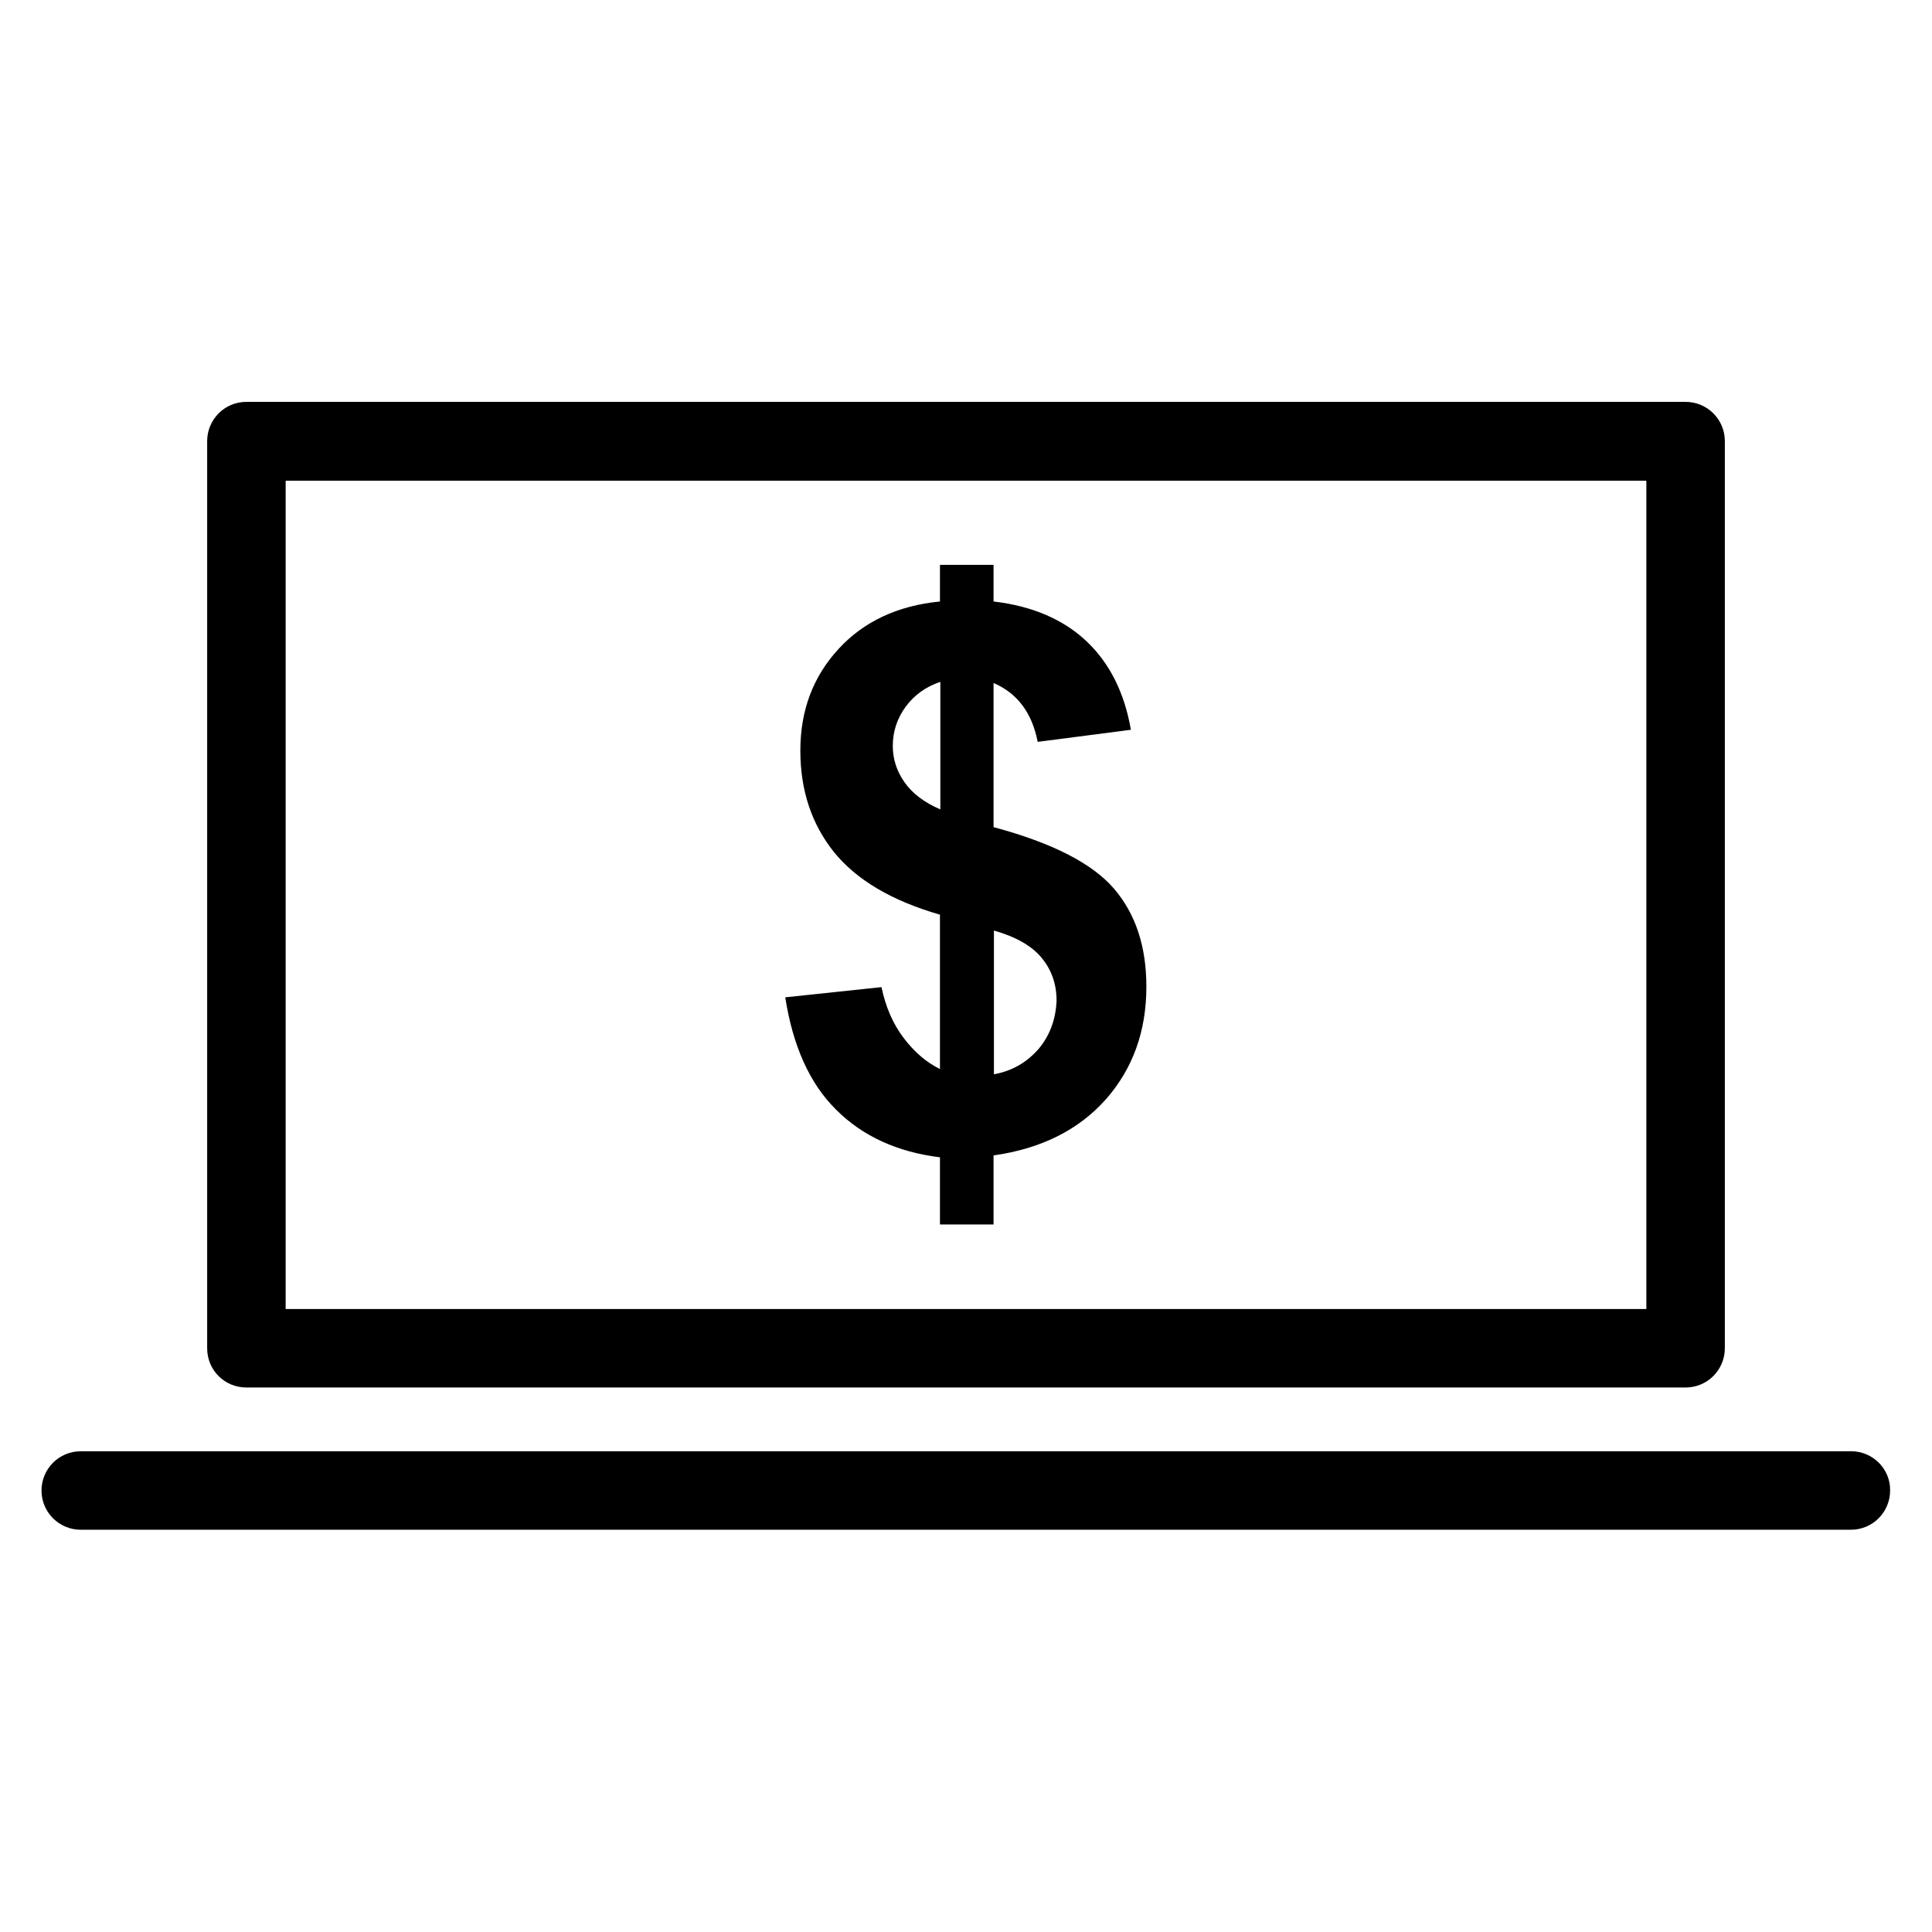
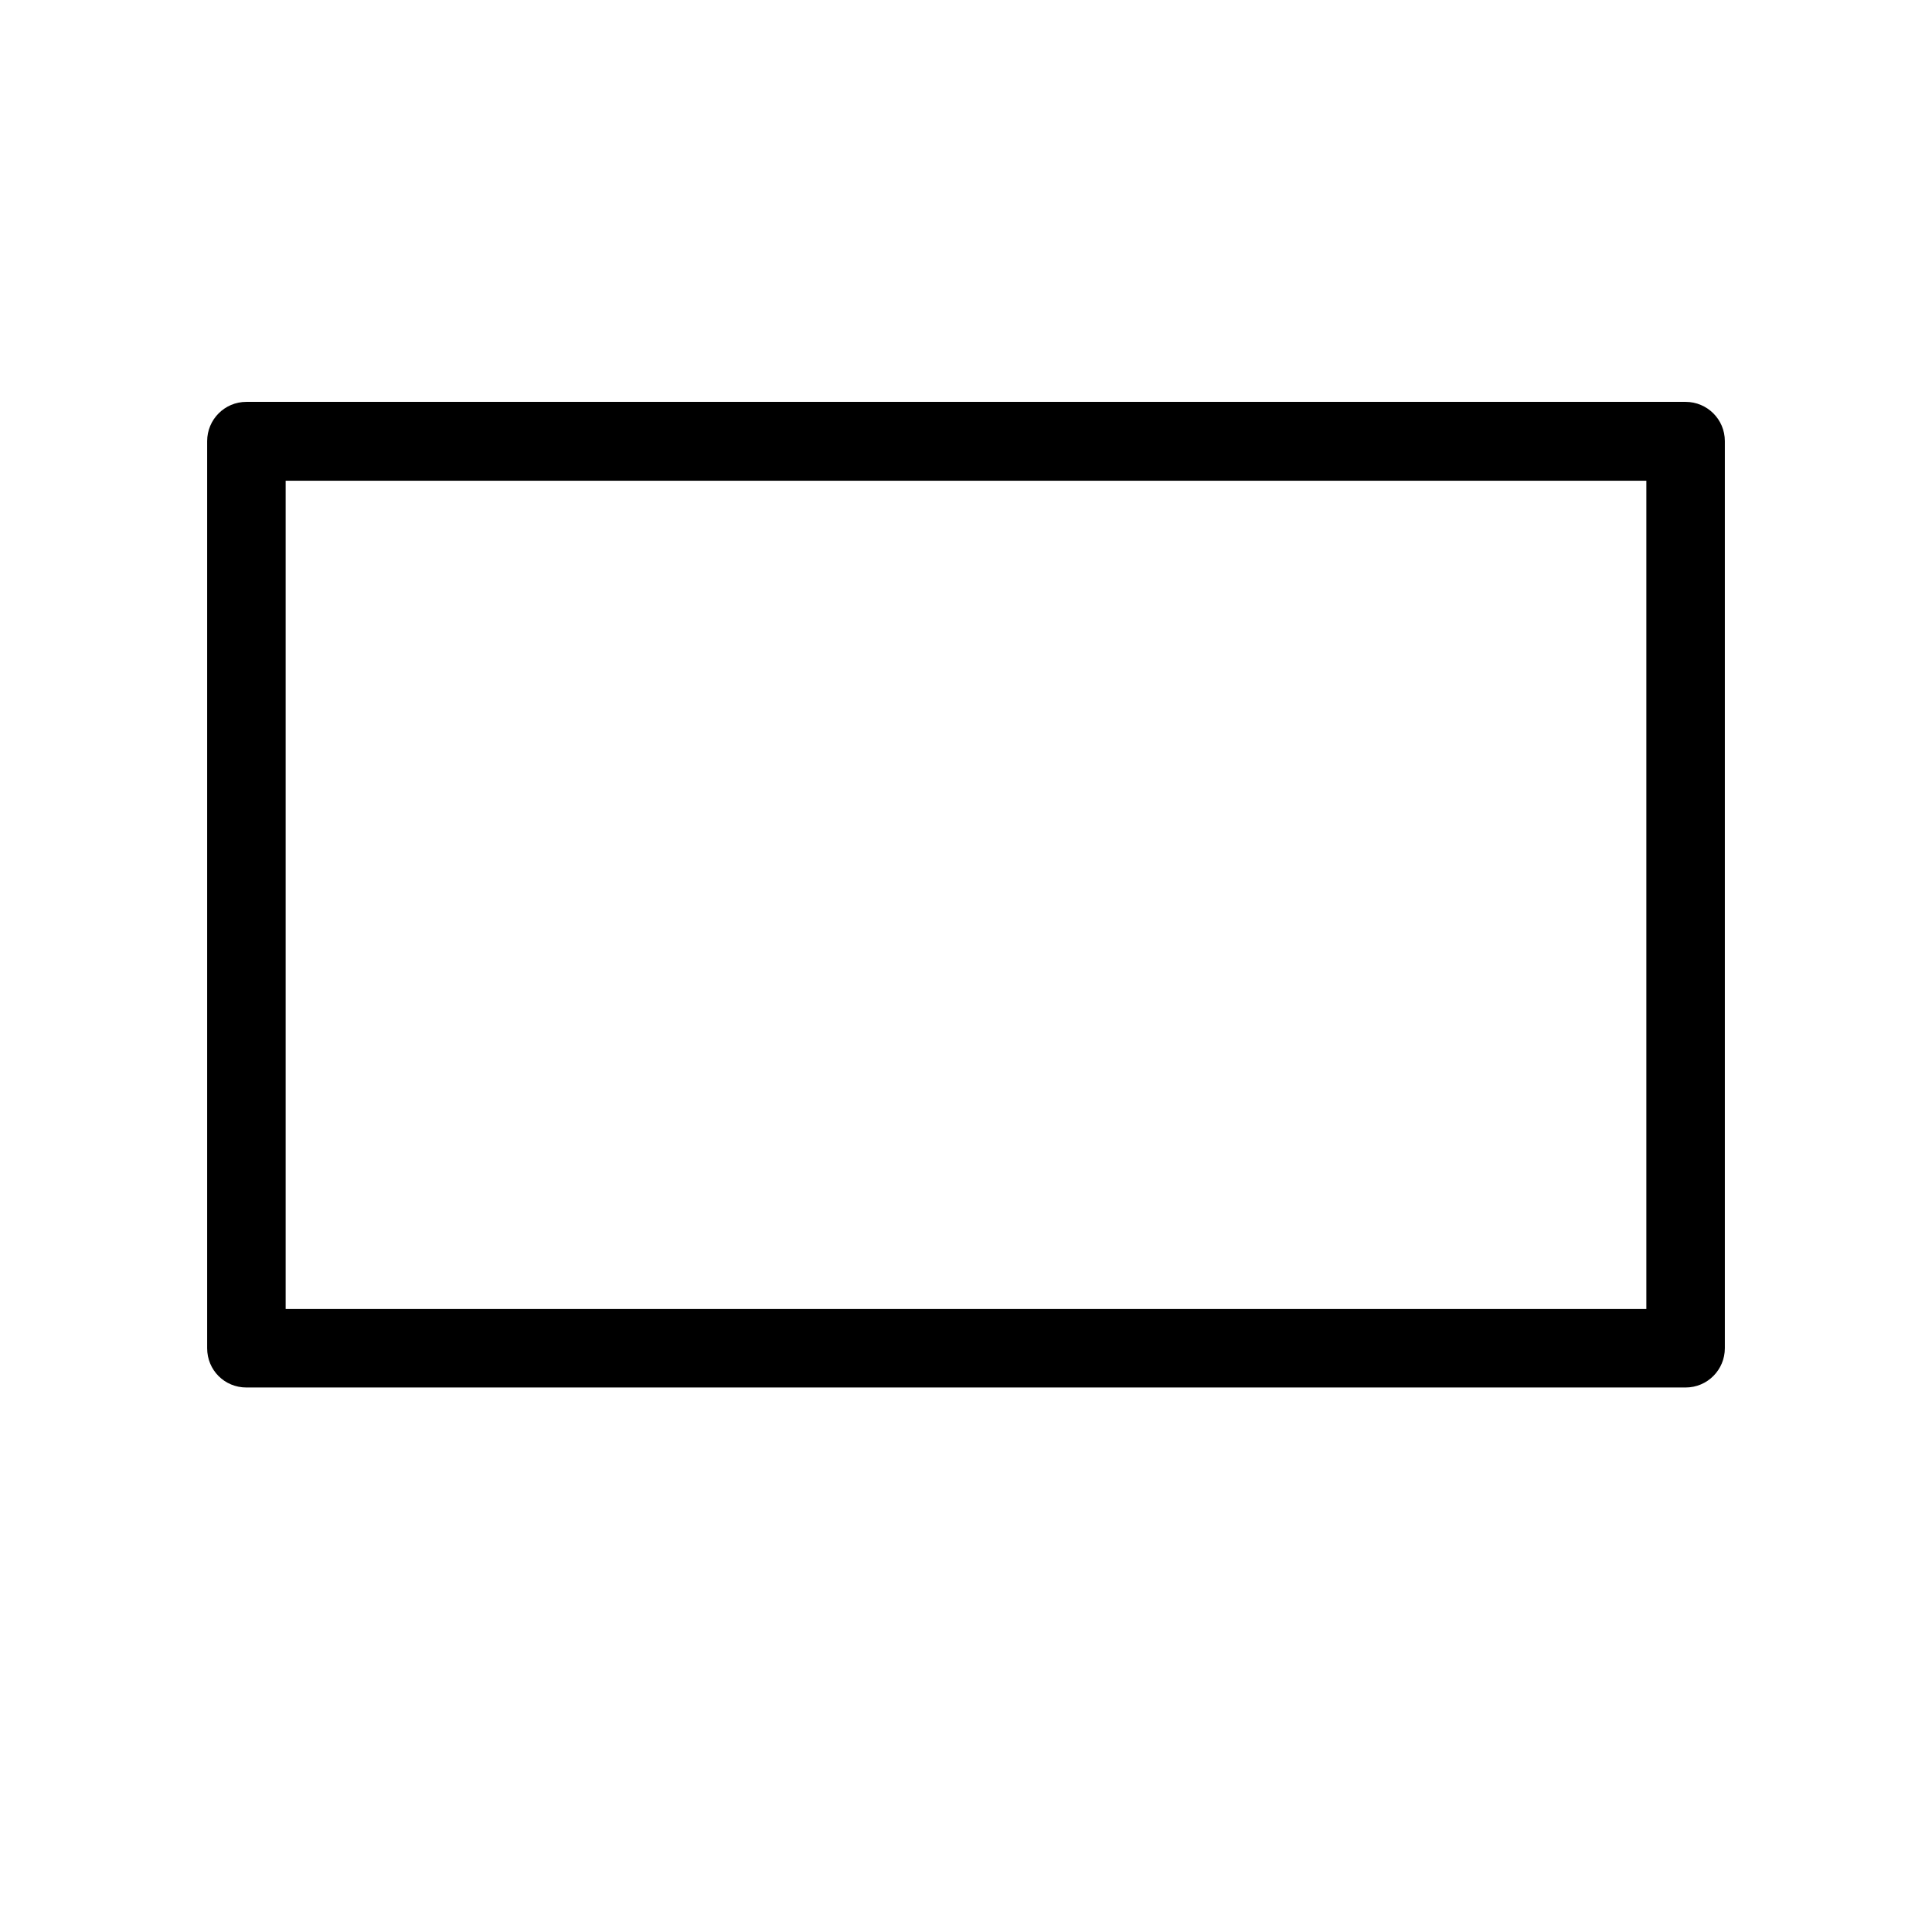
<svg xmlns="http://www.w3.org/2000/svg" version="1.1" viewBox="0 0 512 512" enable-background="new 0 0 512 512">
  <g>
    <g>
-       <path d="m490.6,384.6h-469.2c-5.8,0-10.4,4.7-10.4,10.4 0,5.8 4.7,10.4 10.4,10.4h469.1c5.8,0 10.4-4.7 10.4-10.4 0.1-5.7-4.6-10.4-10.3-10.4z" />
      <path d="m65.3,367.7h381.4c5.8,0 10.4-4.7 10.4-10.4v-240.4c0-5.8-4.7-10.4-10.4-10.4h-381.4c-5.8,0-10.4,4.7-10.4,10.4v240.4c0,5.8 4.6,10.4 10.4,10.4zm10.4-240.3h360.6v219.5h-360.6v-219.5z" />
-       <path d="m263.3,219.2v-38.2c6.3,2.7 10.2,7.9 11.7,15.6l24.7-3.2c-1.7-9.8-5.6-17.6-11.7-23.4-6.1-5.8-14.4-9.4-24.7-10.6v-9.7h-14.2v9.7c-11.2,1.1-20.2,5.3-26.9,12.6-6.7,7.3-10.1,16.2-10.1,26.9 0,10.6 3,19.5 8.9,26.9 6,7.4 15.3,12.9 28.1,16.6v40.9c-3.5-1.7-6.7-4.4-9.6-8.2-2.9-3.8-4.8-8.3-5.9-13.5l-25.5,2.7c2,12.8 6.4,22.8 13.5,29.8 7,7 16.2,11.2 27.5,12.6v17.8h14.2v-18.3c12.7-1.8 22.6-6.8 29.8-14.9 7.1-8.1 10.7-18 10.7-29.8 0-10.6-2.8-19.2-8.5-25.9-5.7-6.7-16.3-12.2-32-16.4zm-14.1-4.7c-4.2-1.8-7.4-4.2-9.5-7.2-2.1-3-3.1-6.2-3.1-9.6 0-3.8 1.1-7.2 3.4-10.4 2.3-3.1 5.3-5.3 9.2-6.6v33.8zm26.1,63.4c-3.1,3.6-7,5.9-11.9,6.8v-38.1c5.9,1.7 10.1,4.1 12.7,7.3 2.6,3.2 3.9,6.9 3.9,11.3-0.2,4.8-1.7,9.1-4.7,12.7z" />
    </g>
  </g>
</svg>